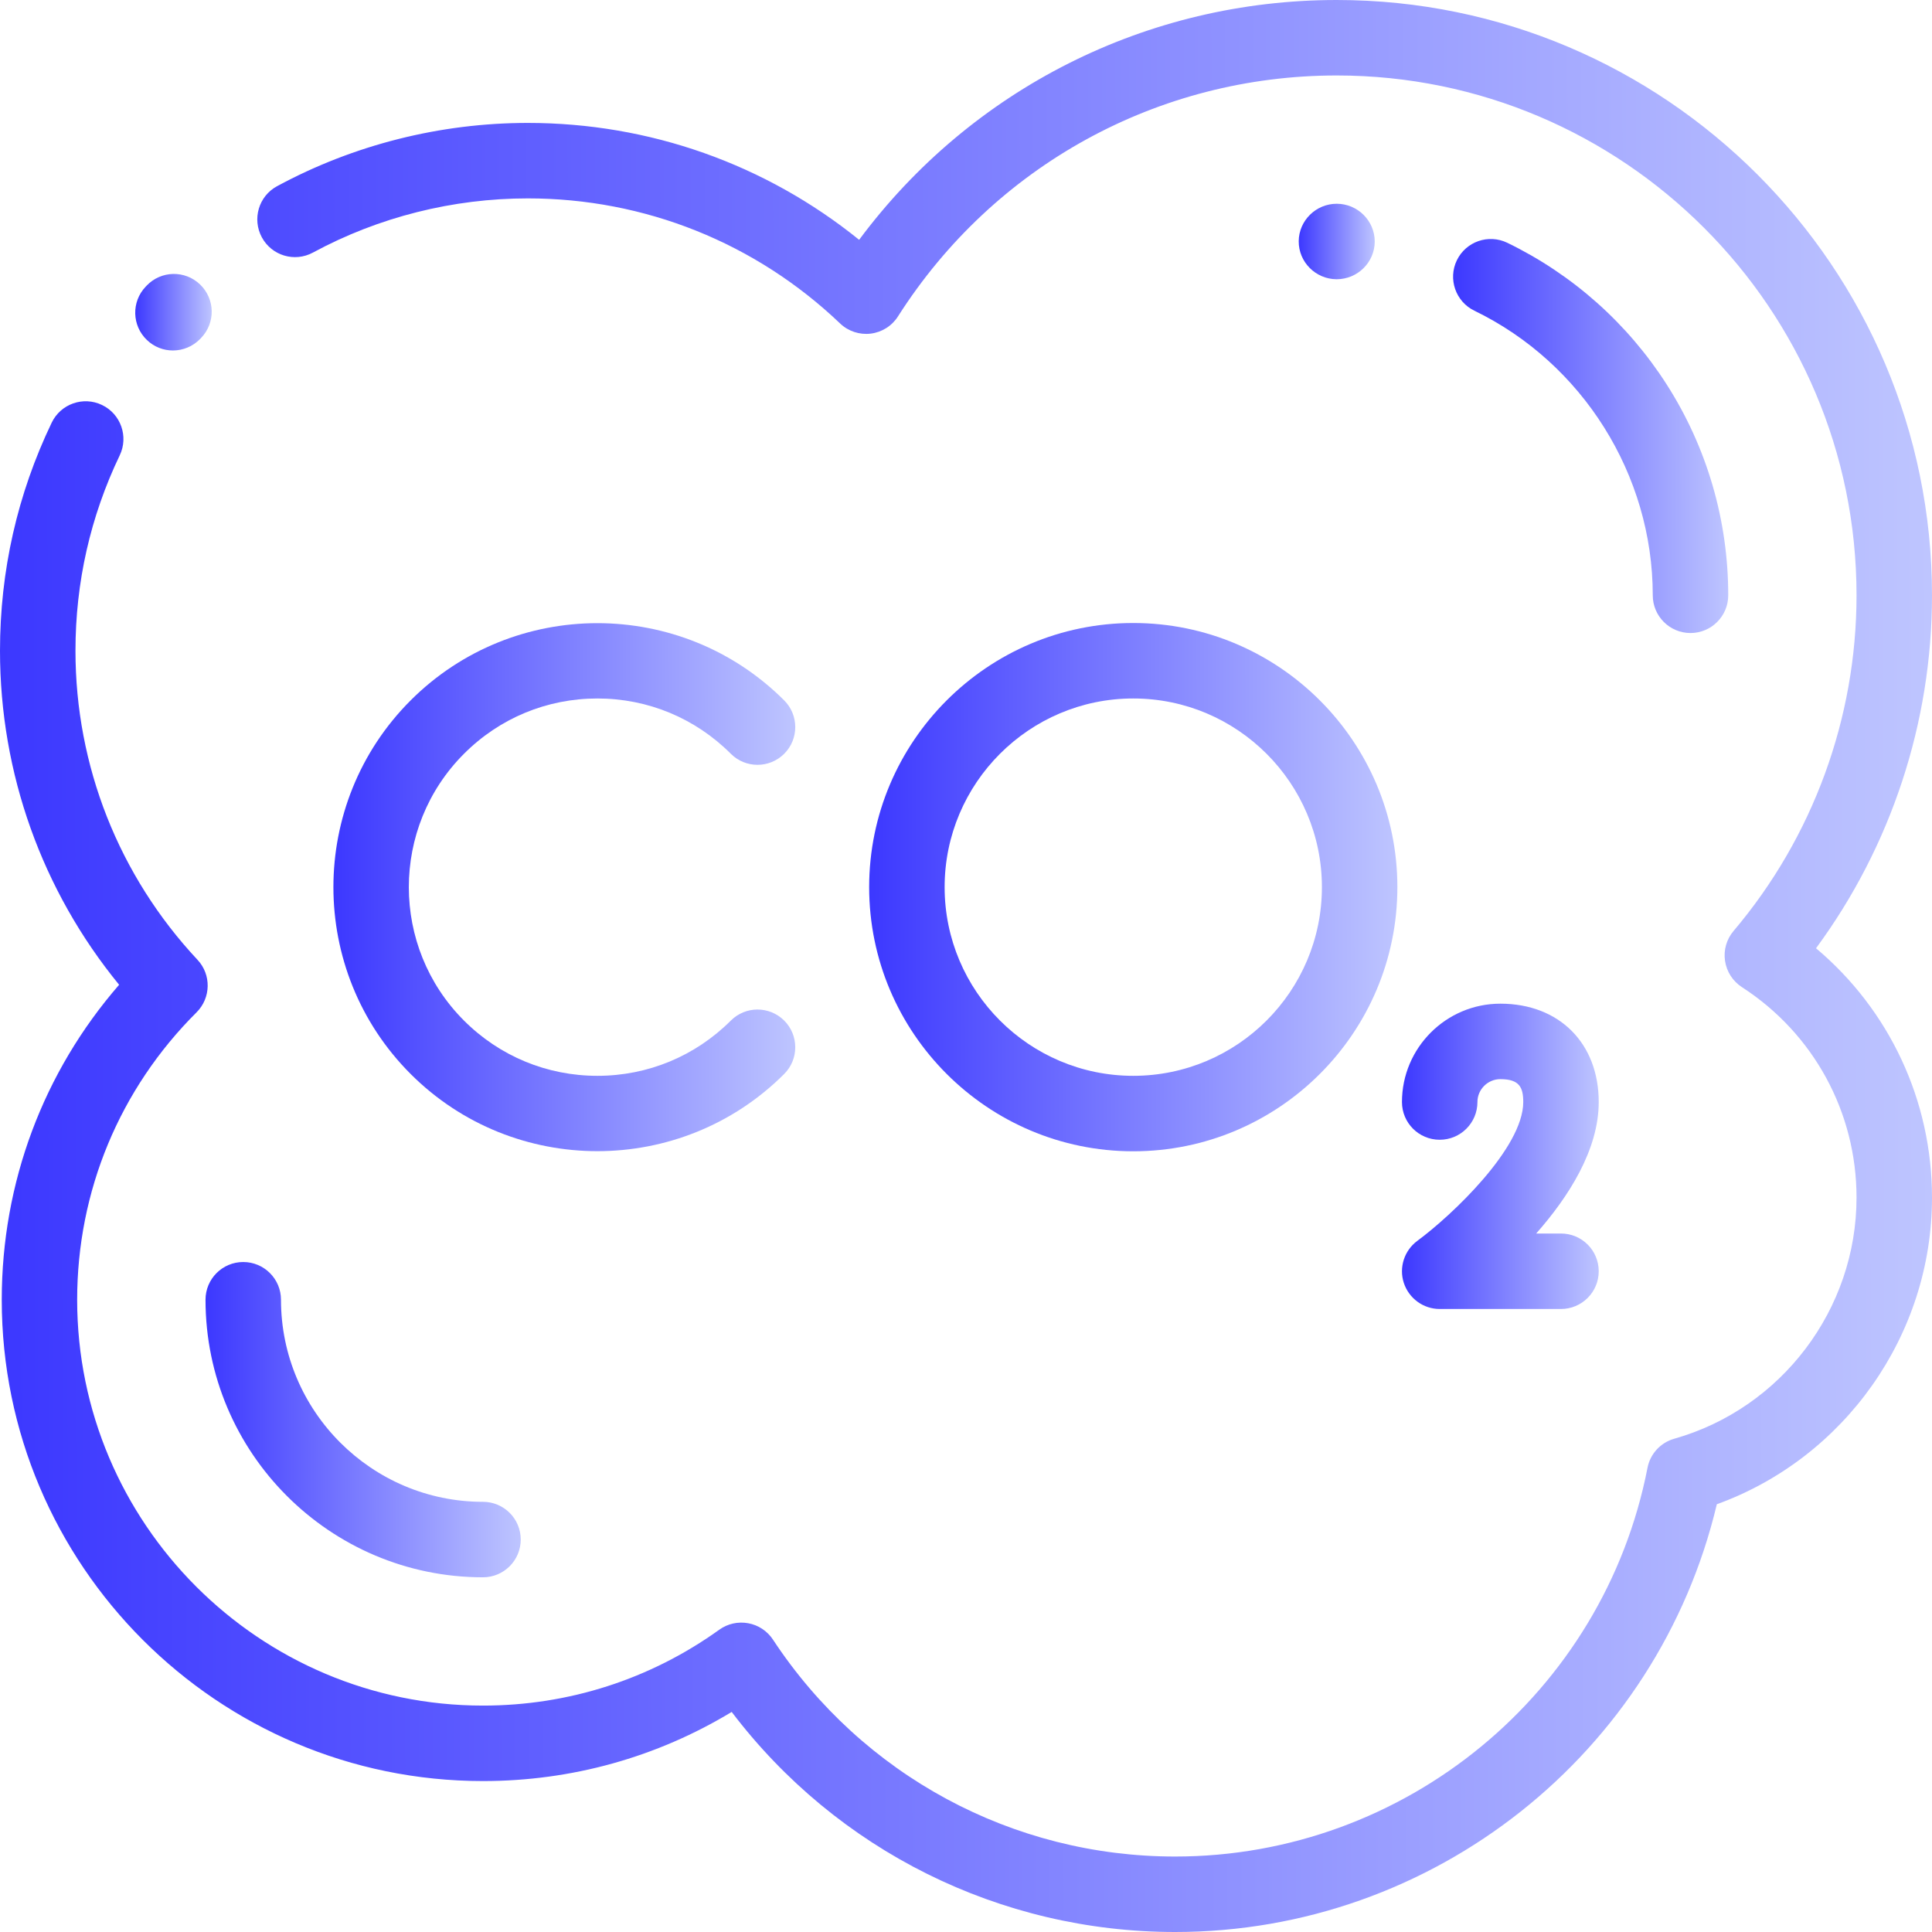
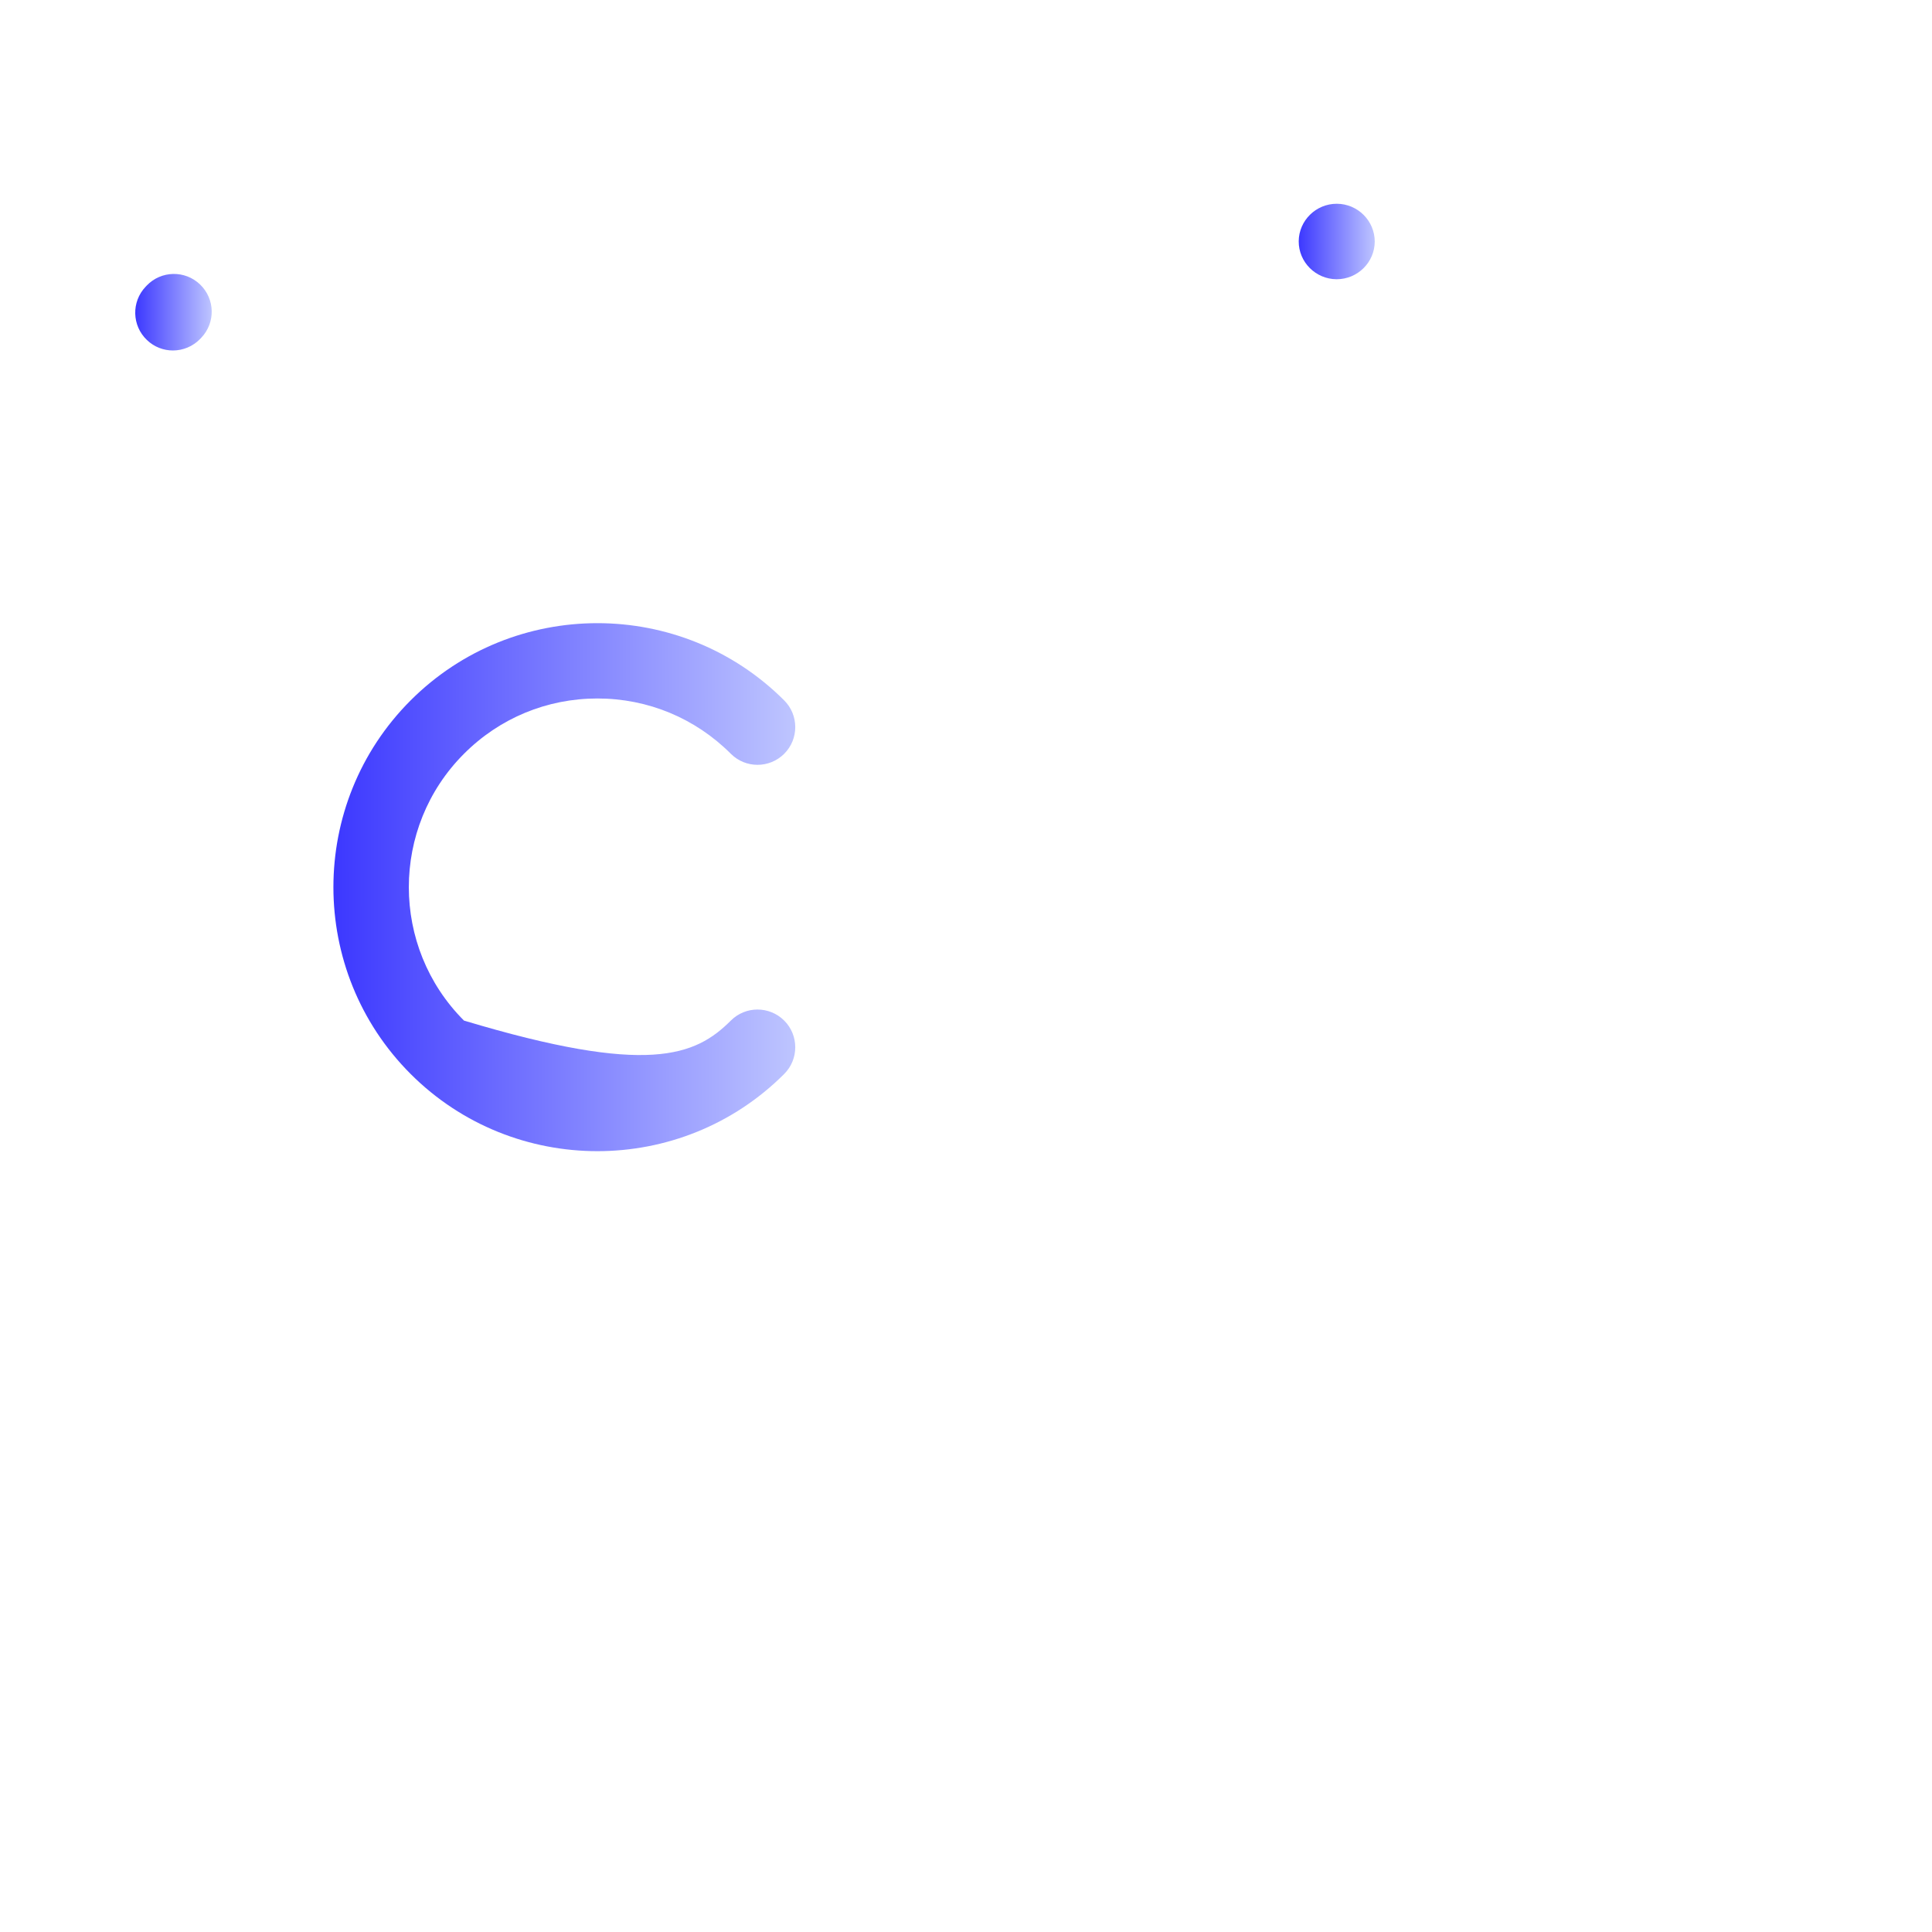
<svg xmlns="http://www.w3.org/2000/svg" width="32" height="32" viewBox="0 0 32 32" fill="none">
  <g clip-path="url(#clip0_4527_55027)">
    <g clip-path="url(#clip1_4527_55027)">
      <path d="M2.865 5.805C2.71 5.805 2.555 5.748 2.434 5.632C2.184 5.394 2.174 4.999 2.412 4.749L2.43 4.73C2.668 4.481 3.064 4.472 3.313 4.711C3.563 4.95 3.572 5.345 3.333 5.595L3.318 5.611C3.195 5.739 3.03 5.805 2.865 5.805Z" fill="url(#paint0_linear_4527_55027)" />
-       <path d="M19.464 32C16.562 32 13.86 30.648 12.119 28.355C10.879 29.106 9.467 29.5 8 29.5C3.604 29.5 0.029 25.924 0.029 21.529C0.029 19.591 0.715 17.759 1.973 16.311C0.697 14.752 0 12.809 0 10.779C0 9.456 0.288 8.185 0.856 7.001C1.005 6.69 1.379 6.558 1.69 6.708C2.001 6.857 2.132 7.231 1.983 7.542C1.497 8.556 1.25 9.645 1.25 10.779C1.25 12.686 1.968 14.504 3.271 15.897C3.502 16.143 3.495 16.528 3.256 16.767C1.981 18.037 1.278 19.729 1.278 21.529C1.279 25.235 4.294 28.25 8 28.25C9.415 28.25 10.769 27.815 11.915 26.992C12.053 26.893 12.226 26.855 12.393 26.886C12.56 26.916 12.708 27.014 12.802 27.156C14.284 29.407 16.774 30.75 19.464 30.75C23.271 30.75 26.561 28.042 27.288 24.311C27.333 24.08 27.504 23.894 27.731 23.83C29.509 23.326 30.75 21.684 30.75 19.836C30.75 18.422 30.04 17.119 28.85 16.349C28.7 16.251 28.598 16.093 28.572 15.915C28.545 15.738 28.597 15.557 28.713 15.42C30.027 13.869 30.75 11.895 30.75 9.86C30.75 5.112 26.888 1.25 22.14 1.25C19.182 1.25 16.465 2.742 14.873 5.241C14.773 5.399 14.607 5.503 14.421 5.526C14.236 5.548 14.05 5.487 13.915 5.358C12.515 4.022 10.678 3.286 8.742 3.286C7.5 3.286 6.269 3.596 5.184 4.183C4.88 4.348 4.501 4.235 4.337 3.931C4.173 3.627 4.285 3.248 4.589 3.084C5.857 2.398 7.293 2.036 8.742 2.036C10.757 2.036 12.679 2.719 14.23 3.972C16.089 1.472 18.995 0 22.14 0C27.577 0 32 4.423 32 9.86C32 11.967 31.322 14.019 30.079 15.706C31.293 16.727 32 18.226 32 19.836C32 22.113 30.552 24.149 28.436 24.915C27.457 29.042 23.743 32 19.464 32Z" fill="url(#paint1_linear_4527_55027)" />
      <path d="M22.14 4.625C22.139 4.625 22.137 4.625 22.136 4.625C21.791 4.622 21.509 4.341 21.511 3.996C21.513 3.653 21.797 3.375 22.14 3.375H22.143C22.487 3.376 22.77 3.656 22.77 4.001C22.769 4.346 22.485 4.625 22.14 4.625Z" fill="url(#paint2_linear_4527_55027)" />
-       <path d="M28 10.485C27.655 10.485 27.375 10.205 27.375 9.86C27.375 7.866 26.215 6.016 24.42 5.146C24.11 4.996 23.98 4.621 24.13 4.311C24.281 4 24.655 3.871 24.965 4.021C26.046 4.545 26.959 5.357 27.607 6.37C28.273 7.412 28.625 8.618 28.625 9.86C28.625 10.205 28.345 10.485 28 10.485Z" fill="url(#paint3_linear_4527_55027)" />
-       <path d="M8 26.125C5.465 26.125 3.404 24.063 3.404 21.528C3.404 21.183 3.683 20.903 4.029 20.903C4.374 20.903 4.654 21.183 4.654 21.528C4.654 23.373 6.155 24.875 8 24.875C8.345 24.875 8.625 25.154 8.625 25.5C8.625 25.845 8.345 26.125 8 26.125Z" fill="url(#paint4_linear_4527_55027)" />
-       <path d="M18.77 19.069C16.358 19.069 14.396 17.107 14.396 14.694C14.396 12.282 16.358 10.319 18.77 10.319C21.183 10.319 23.145 12.282 23.145 14.694C23.145 17.107 21.183 19.069 18.77 19.069ZM18.77 11.569C17.048 11.569 15.646 12.971 15.646 14.694C15.646 16.418 17.048 17.819 18.77 17.819C20.494 17.819 21.895 16.418 21.895 14.694C21.895 12.971 20.494 11.569 18.77 11.569Z" fill="url(#paint5_linear_4527_55027)" />
-       <path d="M9.895 19.067C8.775 19.067 7.654 18.641 6.801 17.788C5.096 16.082 5.096 13.306 6.801 11.601C8.507 9.895 11.283 9.895 12.989 11.601C13.233 11.845 13.233 12.241 12.989 12.485C12.744 12.729 12.349 12.729 12.105 12.485C11.514 11.894 10.73 11.569 9.895 11.569C9.06 11.569 8.275 11.894 7.685 12.485C6.467 13.703 6.467 15.686 7.685 16.904C8.275 17.494 9.06 17.819 9.895 17.819C10.73 17.819 11.514 17.494 12.105 16.904C12.349 16.66 12.744 16.66 12.989 16.904C13.233 17.148 13.233 17.544 12.989 17.788C12.136 18.641 11.015 19.067 9.895 19.067Z" fill="url(#paint6_linear_4527_55027)" />
-       <path d="M25.855 21.681H23.846C23.576 21.681 23.337 21.507 23.252 21.25C23.168 20.994 23.259 20.712 23.476 20.552C24.048 20.13 25.23 19.012 25.23 18.253C25.23 18.013 25.168 17.874 24.851 17.874C24.642 17.874 24.471 18.044 24.471 18.253C24.471 18.599 24.191 18.878 23.846 18.878C23.501 18.878 23.221 18.599 23.221 18.253C23.221 17.355 23.952 16.624 24.851 16.624C25.825 16.624 26.48 17.279 26.48 18.253C26.48 19.047 25.978 19.826 25.444 20.431H25.855C26.2 20.431 26.48 20.71 26.48 21.056C26.48 21.401 26.2 21.681 25.855 21.681Z" fill="url(#paint7_linear_4527_55027)" />
+       <path d="M9.895 19.067C8.775 19.067 7.654 18.641 6.801 17.788C5.096 16.082 5.096 13.306 6.801 11.601C8.507 9.895 11.283 9.895 12.989 11.601C13.233 11.845 13.233 12.241 12.989 12.485C12.744 12.729 12.349 12.729 12.105 12.485C11.514 11.894 10.73 11.569 9.895 11.569C9.06 11.569 8.275 11.894 7.685 12.485C6.467 13.703 6.467 15.686 7.685 16.904C10.73 17.819 11.514 17.494 12.105 16.904C12.349 16.66 12.744 16.66 12.989 16.904C13.233 17.148 13.233 17.544 12.989 17.788C12.136 18.641 11.015 19.067 9.895 19.067Z" fill="url(#paint6_linear_4527_55027)" />
    </g>
  </g>
  <defs>
    <linearGradient id="paint0_linear_4527_55027" x1="2.24" y1="5.196" x2="3.506" y2="5.195" gradientUnits="userSpaceOnUse">
      <stop stop-color="#3C38FF" />
      <stop offset="1" stop-color="#BEC5FF" />
    </linearGradient>
    <linearGradient id="paint1_linear_4527_55027" x1="-1.96655e-08" y1="16.635" x2="32" y2="16.593" gradientUnits="userSpaceOnUse">
      <stop stop-color="#3C38FF" />
      <stop offset="1" stop-color="#BEC5FF" />
    </linearGradient>
    <linearGradient id="paint2_linear_4527_55027" x1="21.511" y1="4.025" x2="22.77" y2="4.023" gradientUnits="userSpaceOnUse">
      <stop stop-color="#3C38FF" />
      <stop offset="1" stop-color="#BEC5FF" />
    </linearGradient>
    <linearGradient id="paint3_linear_4527_55027" x1="24.068" y1="7.351" x2="28.625" y2="7.347" gradientUnits="userSpaceOnUse">
      <stop stop-color="#3C38FF" />
      <stop offset="1" stop-color="#BEC5FF" />
    </linearGradient>
    <linearGradient id="paint4_linear_4527_55027" x1="3.404" y1="23.618" x2="8.625" y2="23.611" gradientUnits="userSpaceOnUse">
      <stop stop-color="#3C38FF" />
      <stop offset="1" stop-color="#BEC5FF" />
    </linearGradient>
    <linearGradient id="paint5_linear_4527_55027" x1="14.396" y1="14.868" x2="23.145" y2="14.857" gradientUnits="userSpaceOnUse">
      <stop stop-color="#3C38FF" />
      <stop offset="1" stop-color="#BEC5FF" />
    </linearGradient>
    <linearGradient id="paint6_linear_4527_55027" x1="5.522" y1="14.868" x2="13.172" y2="14.859" gradientUnits="userSpaceOnUse">
      <stop stop-color="#3C38FF" />
      <stop offset="1" stop-color="#BEC5FF" />
    </linearGradient>
    <linearGradient id="paint7_linear_4527_55027" x1="23.221" y1="19.253" x2="26.48" y2="19.25" gradientUnits="userSpaceOnUse">
      <stop stop-color="#3C38FF" />
      <stop offset="1" stop-color="#BEC5FF" />
    </linearGradient>
    <clipPath id="clip0_4527_55027">
      <rect width="32" height="32" fill="white" />
    </clipPath>
    <clipPath id="clip1_4527_55027">
      <rect width="32" height="32" fill="white" />
    </clipPath>
  </defs>
</svg>